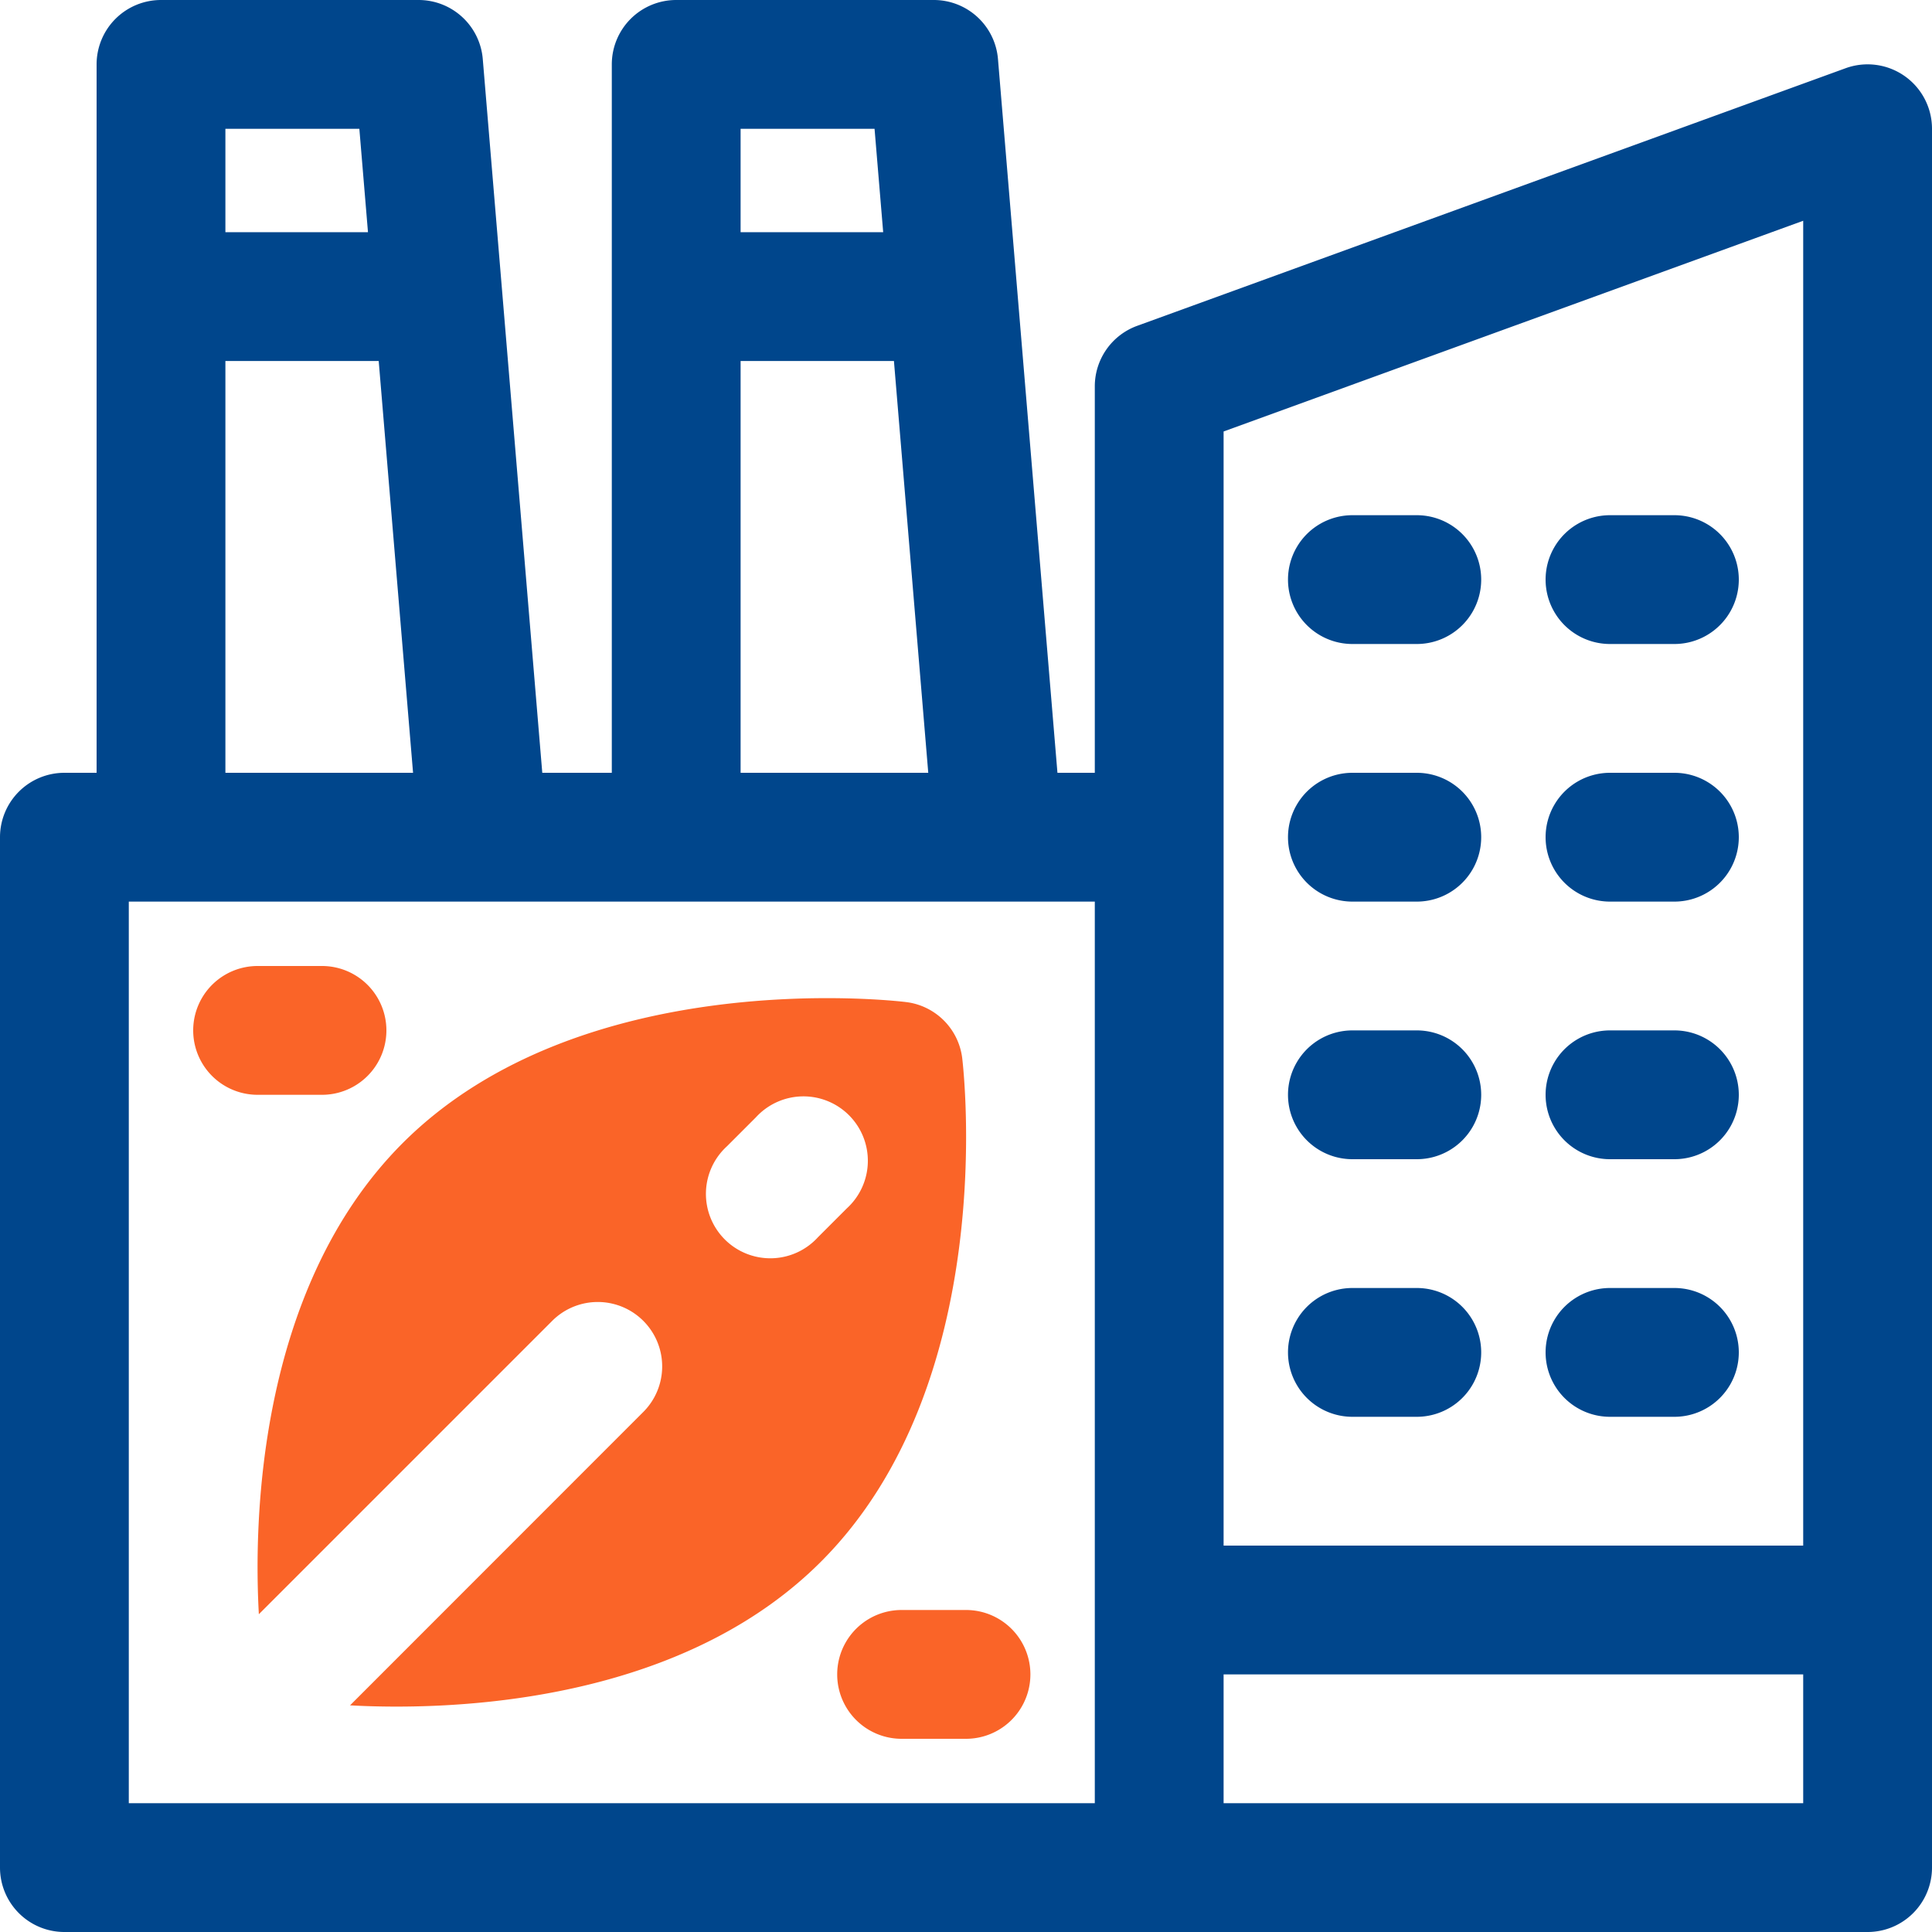
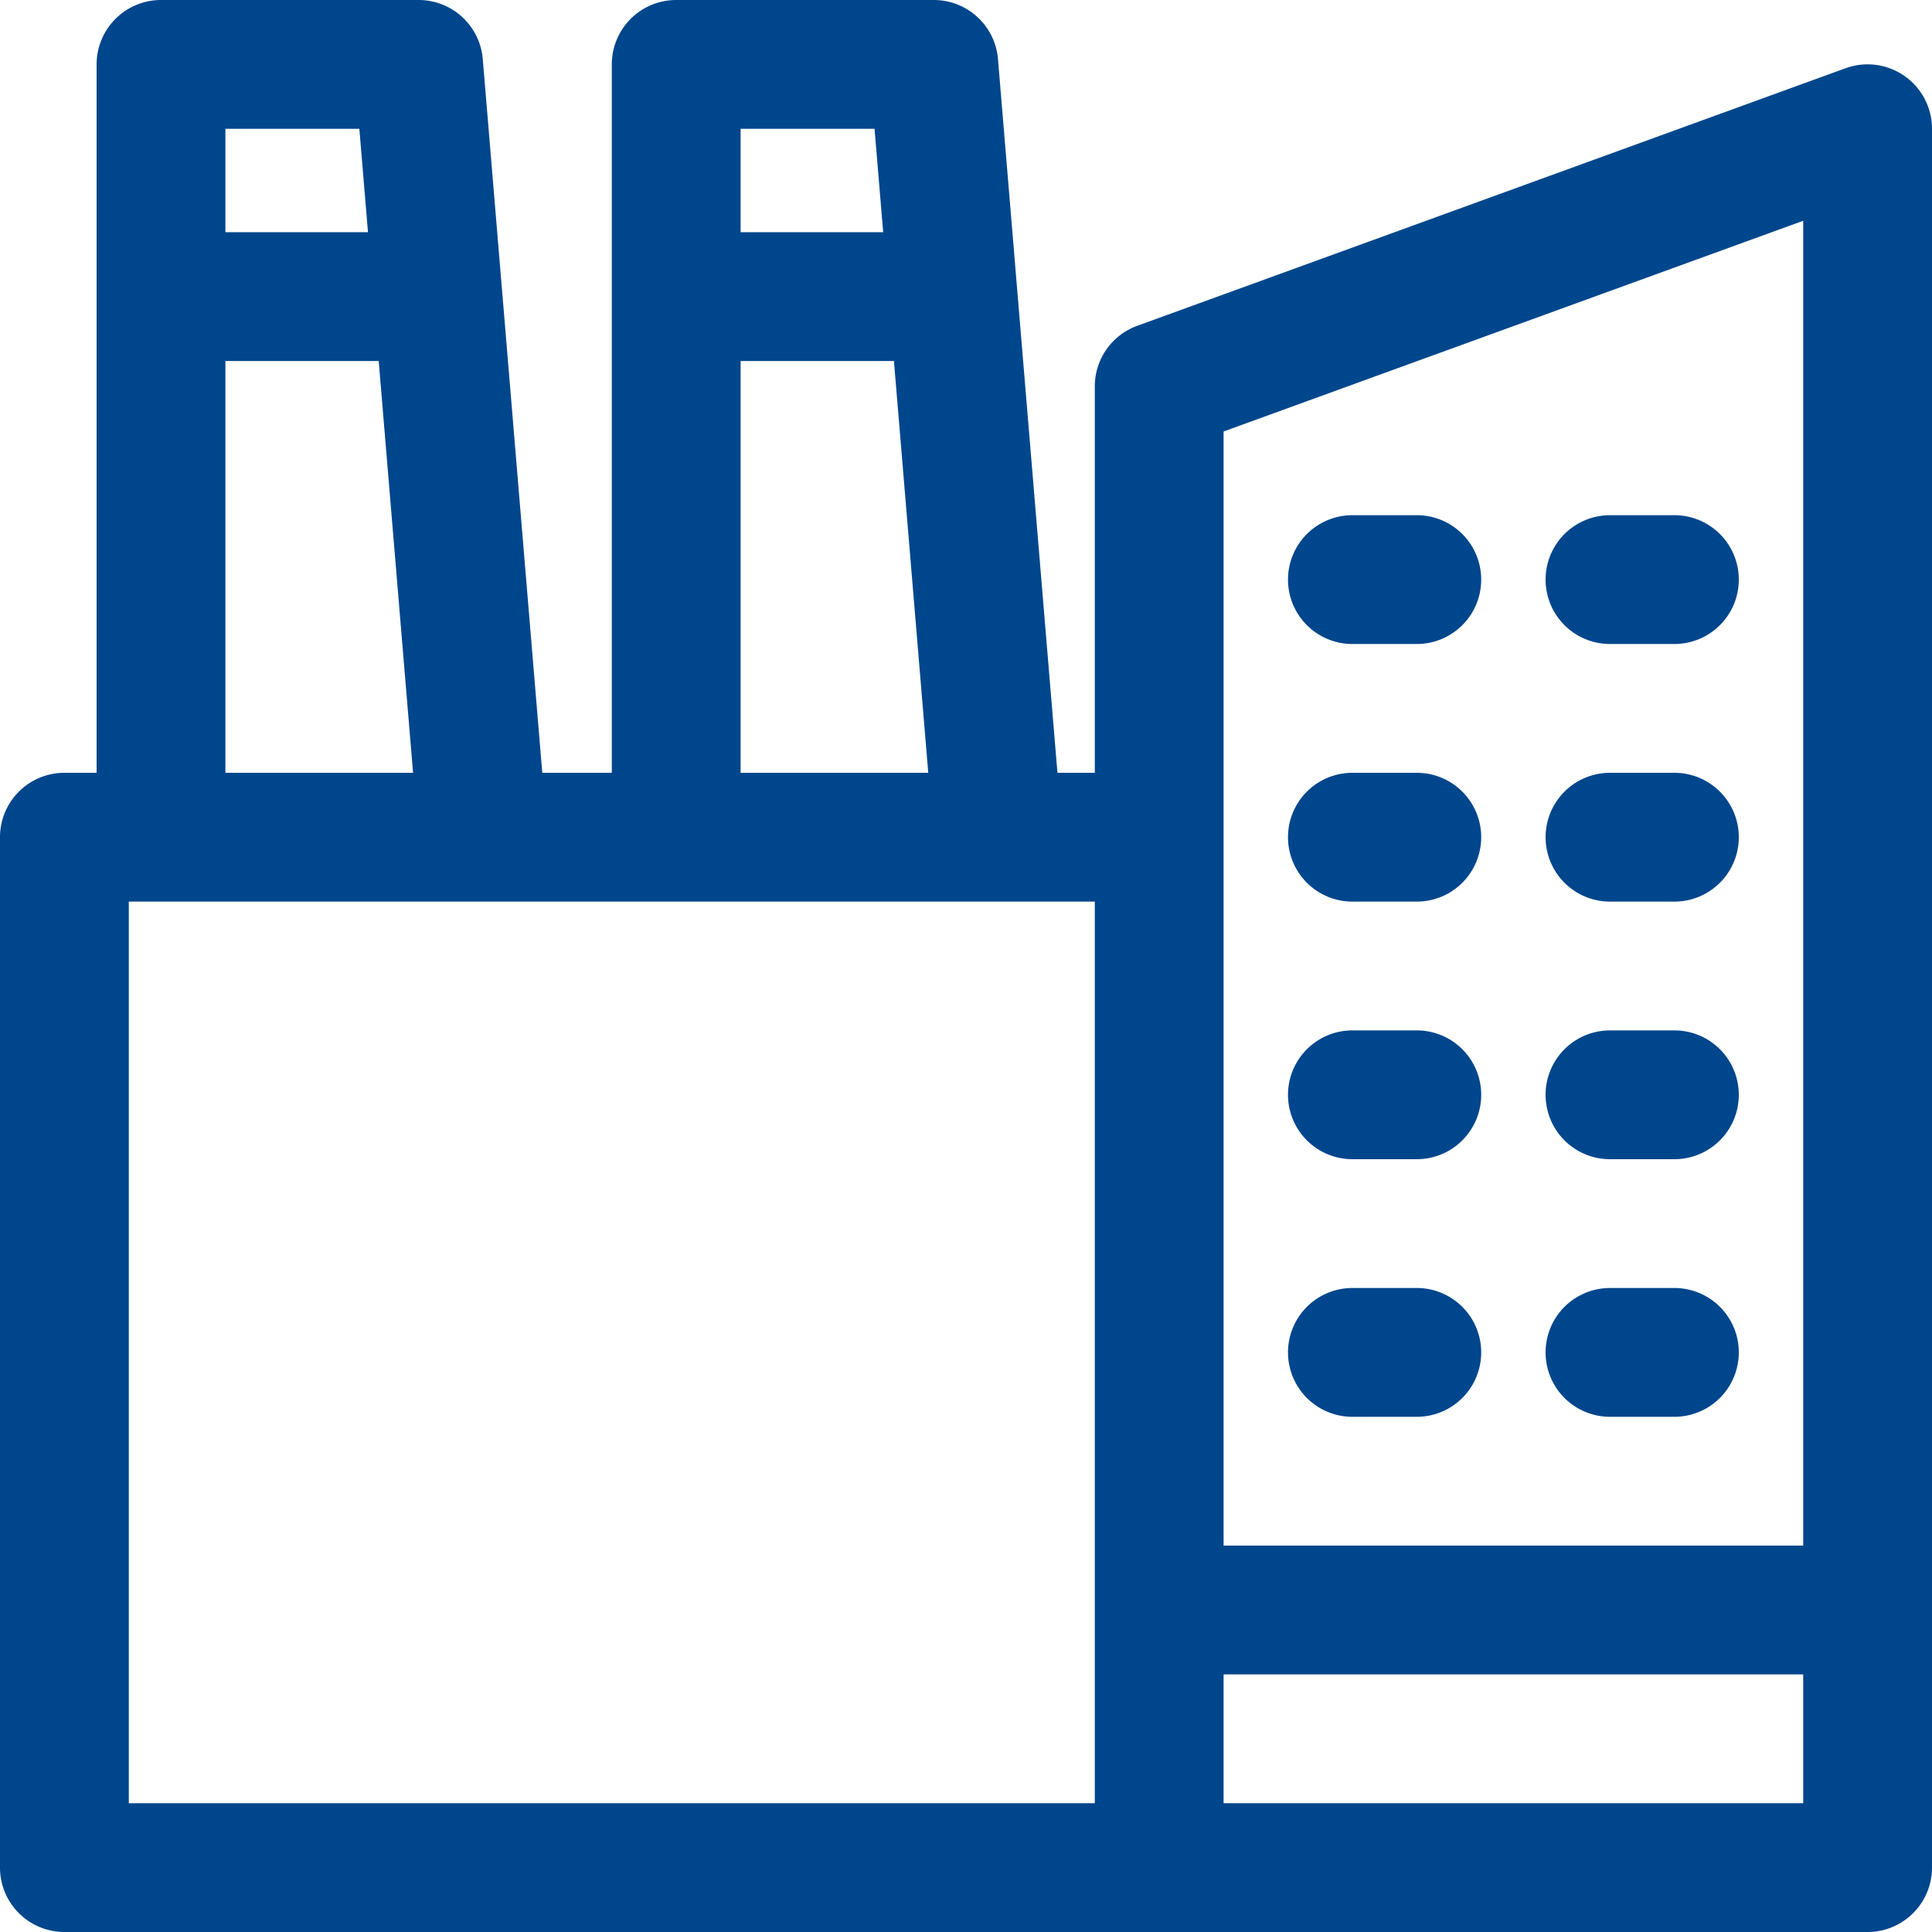
<svg xmlns="http://www.w3.org/2000/svg" width="60" height="60" viewBox="0 0 60 60">
  <g id="ikon_03" transform="translate(-1020 -3140)">
    <g id="Group_33" data-name="Group 33" transform="translate(1020 3140)">
-       <path id="Path_82" data-name="Path 82" d="M22,24a2,2,0,1,1,0-4h2a2,2,0,1,1,0,4ZM4.871,22.961l9.108-9.112a2,2,0,1,0-2.83-2.828l-9.11,9.11C1.888,17.46,1.933,10.077,6.505,5.5,12.04-.032,21.728,1.069,22.137,1.12a2,2,0,0,1,1.746,1.744c.047.41,1.152,10.095-4.385,15.633C15.6,22.4,9.645,23,6.318,23,5.738,23,5.263,22.983,4.871,22.961ZM17.475,4.7l-.9.9A2,2,0,1,0,19.4,8.426l.9-.9A2,2,0,1,0,17.475,4.7ZM2,4A2,2,0,0,1,2,0H4A2,2,0,0,1,4,4Z" transform="translate(6 30)" fill="#fa6428" />
      <path id="Path_81" data-name="Path 81" d="M2,60a2,2,0,0,1-2-2V26a2,2,0,0,1,2-2H3V2A2,2,0,0,1,5,0h8a2,2,0,0,1,1.993,1.834L16.841,24H19V2a2,2,0,0,1,2-2h8a2,2,0,0,1,1.993,1.834L32.84,24H34V12a2,2,0,0,1,1.316-1.881l22-8A2,2,0,0,1,60,4V58a2,2,0,0,1-2,2Zm36-4H56V52H38ZM4,56H34V28H4ZM38,13.4V48H56V6.856ZM23,24h5.828L27.762,11.211H23ZM7,24h5.828L11.761,11.211H7ZM23,7.211h4.428L27.16,4H23Zm-16,0h4.428L11.16,4H7ZM50,44a2,2,0,0,1,0-4h2a2,2,0,0,1,0,4Zm-8,0a2,2,0,1,1,0-4h2a2,2,0,1,1,0,4Zm8-8a2,2,0,0,1,0-4h2a2,2,0,0,1,0,4Zm-8,0a2,2,0,1,1,0-4h2a2,2,0,1,1,0,4Zm8-8a2,2,0,0,1,0-4h2a2,2,0,0,1,0,4Zm-8,0a2,2,0,0,1,0-4h2a2,2,0,1,1,0,4Zm8-8a2,2,0,0,1,0-4h2a2,2,0,0,1,0,4Zm-8,0a2,2,0,1,1,0-4h2a2,2,0,1,1,0,4Z" transform="translate(0 0)" fill="#00468c" />
    </g>
  </g>
</svg>